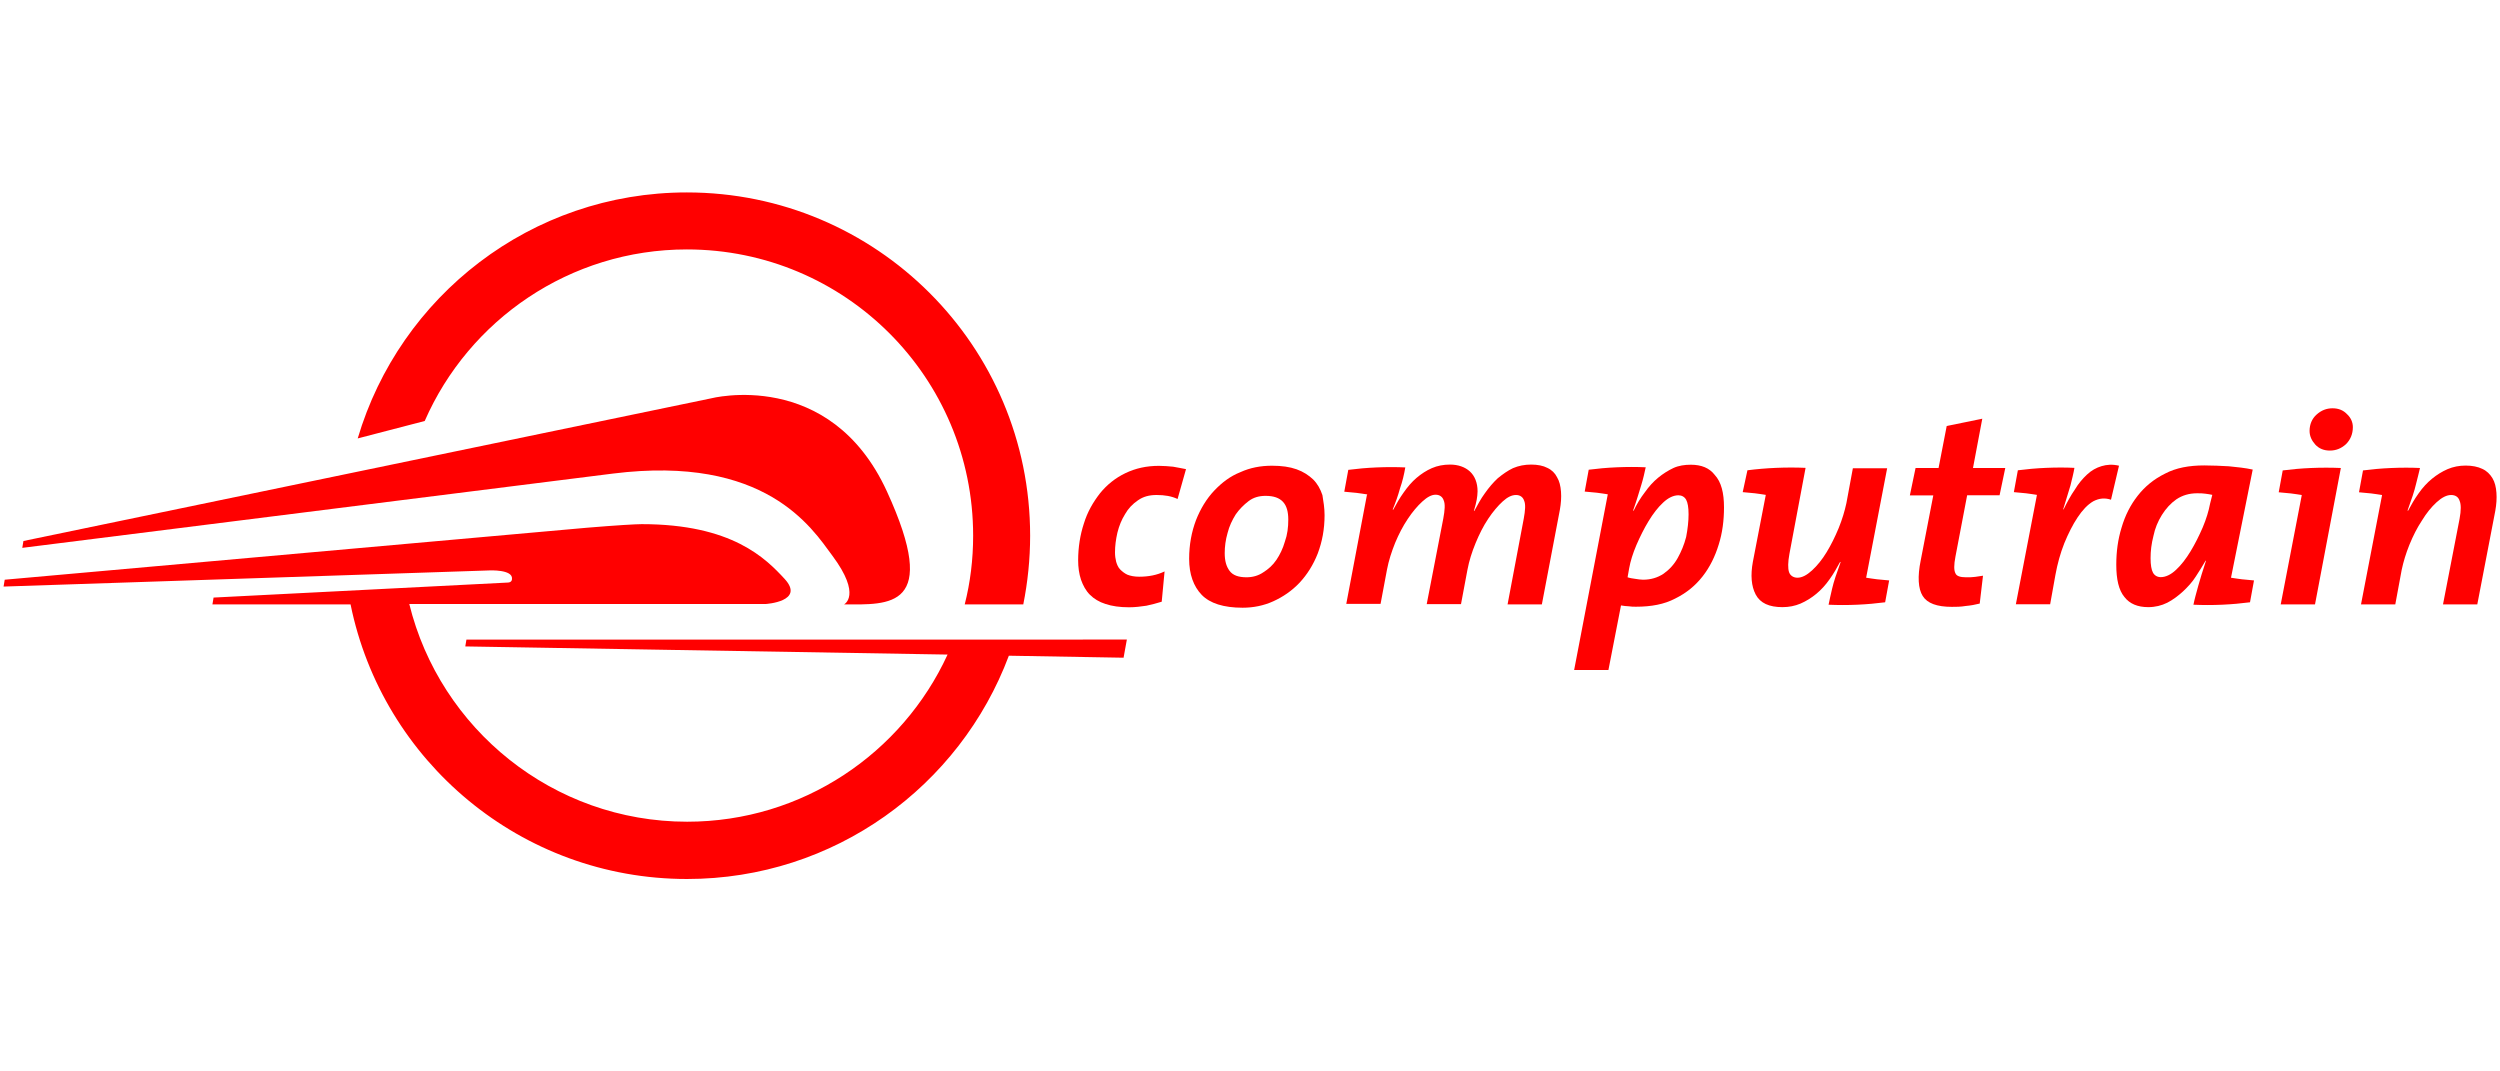
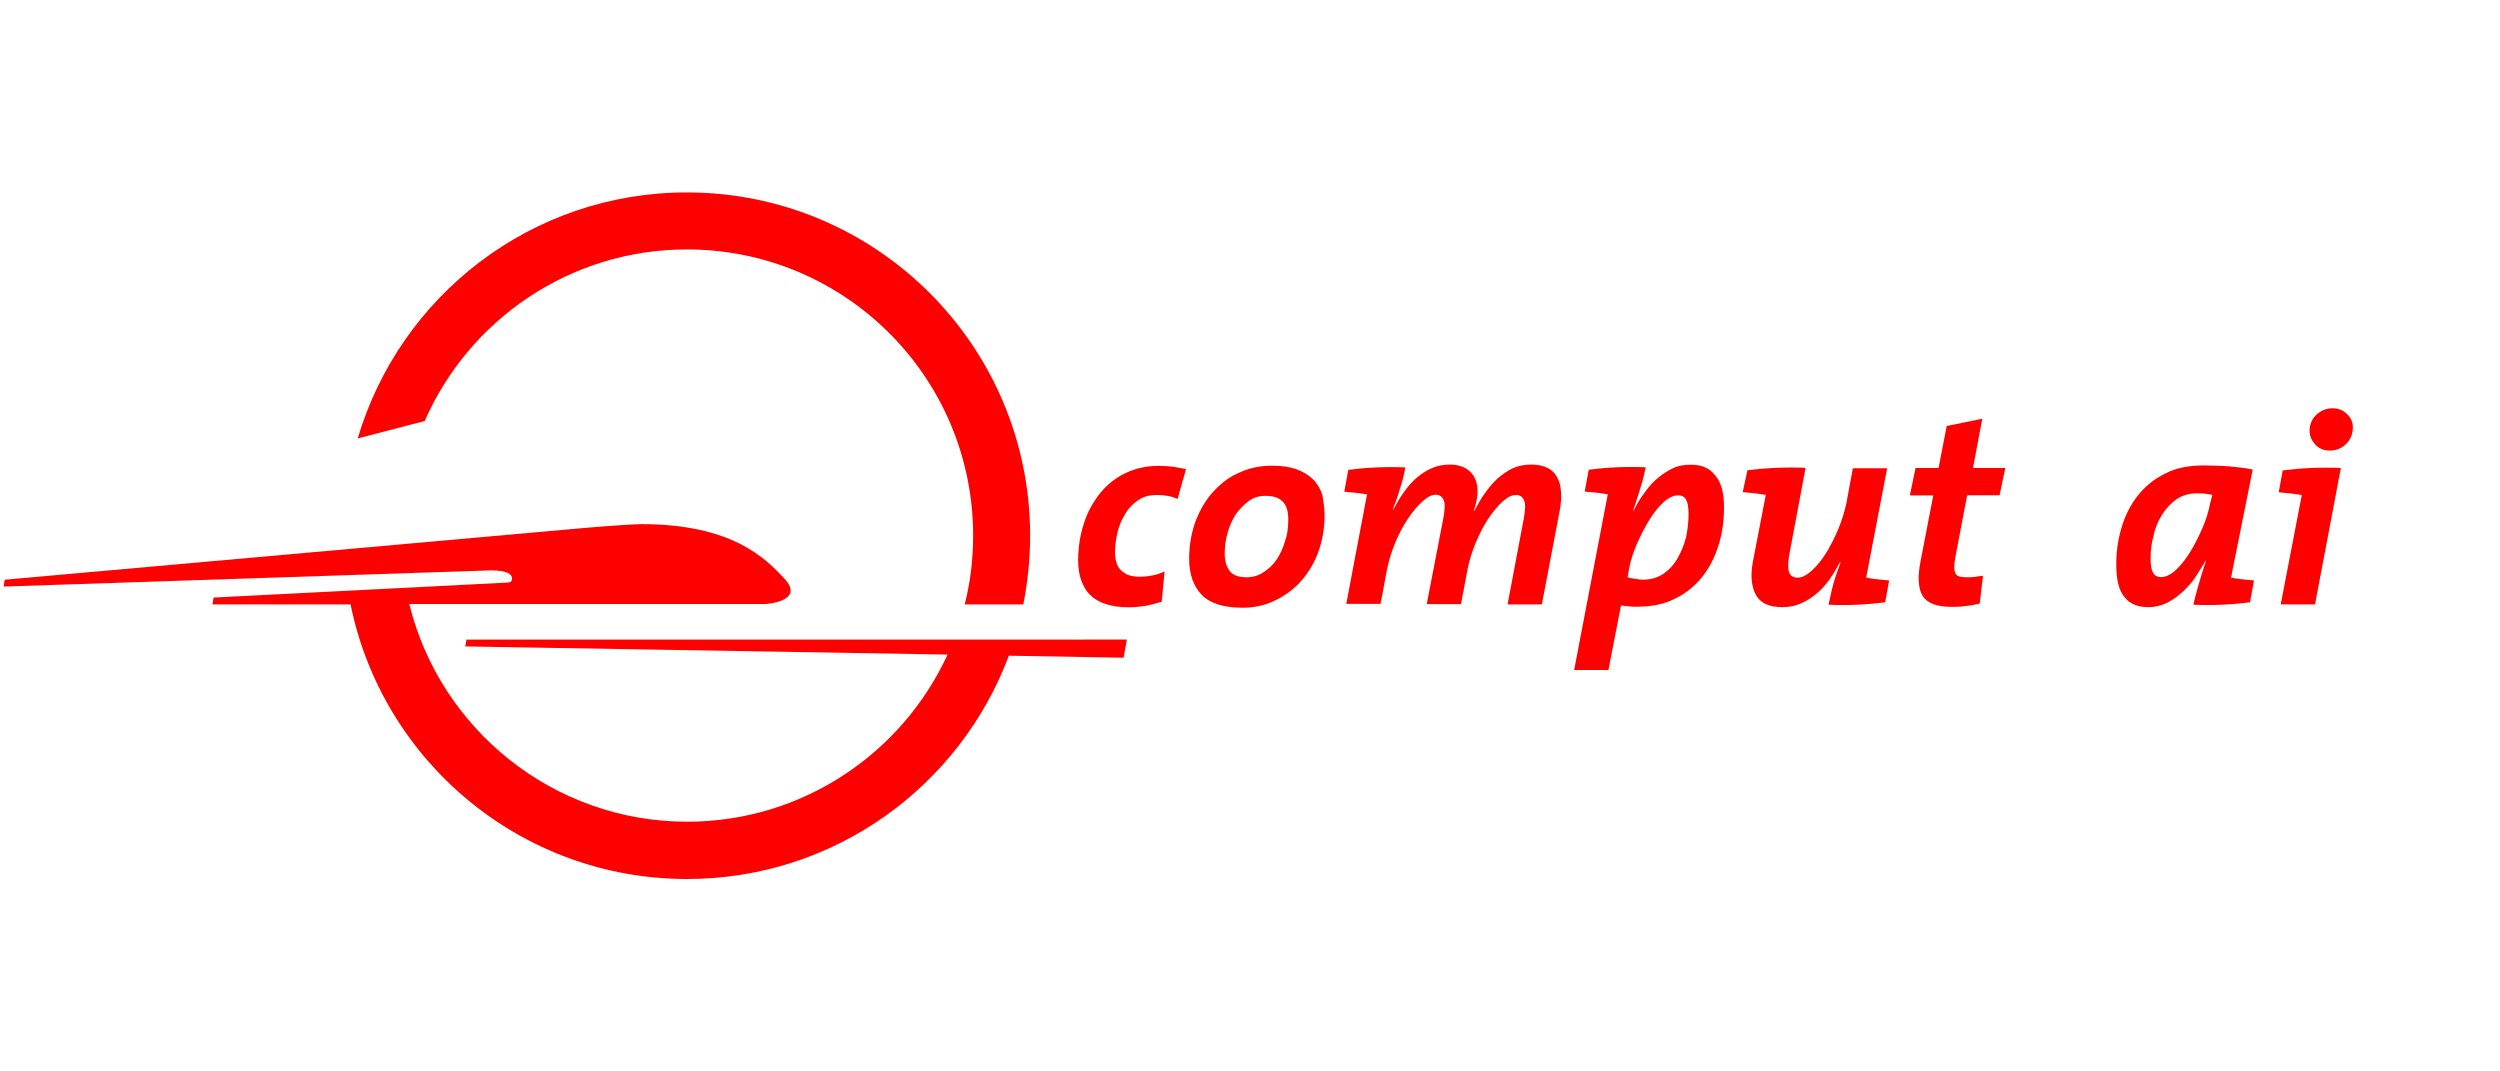
<svg xmlns="http://www.w3.org/2000/svg" version="1.1" id="Layer_1" x="0px" y="0px" viewBox="0 0 1750 750" style="enable-background:new 0 0 1750 750;" xml:space="preserve">
  <style type="text/css">
	.st0{fill:#2B2E6F;}
	.st1{fill:#231F20;}
	.st2{fill:#00053A;}
	.st3{fill:#004881;}
	.st4{fill:#00A5E2;}
	.st5{fill:#57C6C7;}
	.st6{fill:#7DD2F7;}
	.st7{fill:#7B209F;}
	.st8{fill:#00AA4F;}
	.st9{fill:#80CE31;}
	.st10{fill:#F7860A;}
	.st11{fill:#FFD905;}
	.st12{fill:#EE2315;}
	.st13{fill:#B6001B;}
	.st14{fill:#009FE3;}
	.st15{fill:#0082BA;}
	.st16{fill:#333F48;}
	.st17{fill:#0097DB;}
	.st18{fill:#FFFFFF;}
	.st19{fill:#CE0037;}
	.st20{fill:#FFD400;}
	.st21{fill:#250E62;}
	.st22{fill:#003F6C;}
	.st23{fill:#0087B5;}
	.st24{fill:#8CC5DF;}
	.st25{fill:#C2E0EF;}
	.st26{fill:#EF7D00;}
	.st27{fill:#0078BB;}
	.st28{fill:#FF0000;}
	.st29{fill:#B50816;}
	.st30{fill:#880B08;}
	.st31{fill:#E2001E;}
	.st32{fill:#187F65;}
	.st33{fill:#58B875;}
	.st34{fill:#9BBDA3;}
	.st35{fill:#1AC3AC;}
	.st36{fill:#4BDCA4;}
	.st37{fill:#92F7BA;}
	.st38{fill:#05B3A4;}
	.st39{fill:#1FBF8D;}
	.st40{fill:#DA291C;}
</style>
  <g>
    <g>
      <path class="st28" d="M824.3,349.3c-4.2-2-9-2.8-14.7-2.8c-5.1,0-9.3,1.1-13,3.7c-3.7,2.5-6.8,5.7-9,9.6c-2.5,4-4.2,8.2-5.4,13    c-1.1,4.8-1.7,9.3-1.7,13.9c0,2.3,0.3,4.5,0.8,6.5c0.6,2,1.4,4,2.8,5.4c1.4,1.4,3.1,2.8,5.1,3.7c2,0.8,4.8,1.4,8.2,1.4    c6.5,0,12.4-1.1,17.8-3.7l-2,21.2c-3.4,1.1-7.1,2-10.7,2.8c-4,0.6-7.9,1.1-12.2,1.1c-6.5,0-11.9-0.8-16.4-2.3    c-4.5-1.4-8.2-3.7-11-6.5c-2.8-2.8-4.8-6.5-6.2-10.5c-1.4-4.2-2-8.8-2-13.6c0-9,1.4-17.8,4-25.7c2.5-8.2,6.5-15,11.3-21.2    c4.8-5.9,10.7-10.7,17.8-14.1c7.1-3.4,14.7-5.1,23.5-5.1c3.4,0,6.8,0.3,9.9,0.6c3.1,0.6,6.2,1.1,9,1.7L824.3,349.3z" />
      <path class="st28" d="M927.2,360.6c0,9.9-1.7,18.7-4.8,26.9c-3.1,7.9-7.4,14.7-12.7,20.4c-5.4,5.7-11.6,9.9-18.4,13    c-6.8,3.1-14.1,4.5-21.5,4.5c-13.3,0-22.9-3.1-28.6-9c-5.7-5.9-8.8-14.4-8.8-25.2c0-9.9,1.7-18.9,4.8-27.1    c3.1-7.9,7.4-15,12.7-20.6c5.4-5.7,11.3-10.2,18.4-13c6.8-3.1,14.1-4.5,22.1-4.5c6.8,0,12.4,0.8,17.2,2.5    c4.8,1.7,8.5,4.2,11.6,7.1c3.1,3.1,5.1,6.8,6.5,11C926.4,351,927.2,355.5,927.2,360.6z M901.8,363.7c0-5.4-1.1-9.6-3.7-12.4    s-6.5-4.2-12.2-4.2c-4.5,0-8.5,1.1-11.9,3.7s-6.5,5.7-9,9.3c-2.5,4-4.5,8.2-5.7,13c-1.4,4.8-2,9.6-2,14.1c0,5.4,1.1,9.3,3.4,12.4    c2.3,3.1,6.2,4.5,11.9,4.5c4.2,0,8.2-1.1,11.6-3.4c3.7-2.3,6.8-5.1,9.3-8.8c2.5-3.7,4.5-7.9,5.9-12.7    C901.2,374.2,901.8,369.1,901.8,363.7z" />
      <path class="st28" d="M1079.3,423.1h-24l11.3-59.9c1.1-5.9,1.4-10.2,0.3-12.7c-0.8-2.5-2.8-4-5.7-4s-5.9,1.4-9.3,4.5    s-6.8,7.1-10.2,12.2s-6.2,10.7-8.8,17s-4.5,12.4-5.7,18.7l-4.5,24h-24l11.6-59.9c1.1-5.9,1.4-10.2,0.3-12.7c-0.8-2.5-2.8-4-5.7-4    s-5.9,1.7-9.3,4.8c-3.4,3.1-6.8,7.1-10.2,12.2c-3.4,5.1-6.2,10.5-8.8,16.7c-2.5,6.2-4.5,12.4-5.7,18.7l-4.5,24h-24l14.4-76    l0.3-0.6c-2.3-0.3-4.8-0.8-7.6-1.1c-2.8-0.3-5.7-0.6-8.5-0.8l2.8-15.3c6.2-0.8,12.7-1.4,19.8-1.7c7.1-0.3,13.9-0.3,20.1,0    c-0.8,4.8-2,9.9-3.7,14.7c-1.4,5.1-3.1,9.9-5.1,14.7l0.3,0.3c2.3-4.2,4.5-8.2,7.4-12.2c2.8-4,5.7-7.4,9-10.2s6.8-5.1,10.7-6.8    s8.2-2.5,12.7-2.5c5.7,0,10.5,1.7,13.9,4.8c3.4,3.1,5.4,7.9,5.4,13.9c0,2-0.3,4-0.6,5.9s-1.1,4.8-2,7.9h0.3    c2.3-4.2,4.5-8.5,7.4-12.4c2.8-4,5.7-7.4,9-10.5c3.4-2.8,7.1-5.4,10.7-7.1c4-1.7,8.2-2.5,12.7-2.5c4.5,0,8.5,0.8,11.3,2.3    c3.1,1.4,5.4,3.7,6.8,6.5c1.7,2.8,2.5,6.2,2.8,10.2c0.3,4,0,8.2-0.8,12.7L1079.3,423.1z" />
      <path class="st28" d="M1206.8,355.2c0,9-1.1,17.8-3.7,26c-2.5,8.2-6.2,15.8-11.3,22.3s-11.3,11.6-19.2,15.5    c-7.6,4-16.7,5.7-27.4,5.7c-1.7,0-3.4,0-5.1-0.3c-1.7,0-3.4-0.3-5.4-0.6l-8.8,45.2h-24l23.5-122.7v-0.3c-2.3-0.3-4.8-0.8-7.6-1.1    c-2.8-0.3-5.7-0.6-8.5-0.8l2.8-15.3c6.2-0.8,12.7-1.4,19.8-1.7c7.1-0.3,13.9-0.3,20.1,0c-0.8,3.7-1.7,7.9-3.1,12.4    s-3.1,10.5-5.7,17.8l0.3,0.3c2.3-4.8,4.8-9,7.9-13c2.8-4,5.9-7.4,9.3-10.2s7.1-5.1,10.7-6.8c3.7-1.7,7.9-2.3,12.2-2.3    c7.4,0,13,2.3,16.7,7.1C1204.9,337.4,1206.8,345,1206.8,355.2z M1182,360c0-4.8-0.6-8.2-1.7-10.2s-3.1-3.1-5.4-3.1    c-3.4,0-7.1,1.7-10.7,5.1c-3.7,3.4-7.1,7.9-10.2,13c-3.1,5.1-5.9,10.7-8.5,16.7c-2.5,5.9-4.2,11.3-5.1,16.4l-1.1,6.2    c1.7,0.6,3.4,0.8,5.4,1.1c2,0.3,3.7,0.6,5.4,0.6c5.4,0,10.2-1.4,14.4-4.2c4-2.8,7.4-6.5,9.9-11c2.5-4.5,4.5-9.3,5.9-14.7    C1181.4,370.2,1182,364.8,1182,360z" />
      <path class="st28" d="M1223.2,329.2c6.2-0.8,13-1.4,20.1-1.7s14.1-0.3,20.6,0l-11.3,60.2c-1.1,5.9-1.1,10.2-0.3,12.7    c0.8,2.5,3.1,4,5.9,4c3.1,0,6.5-1.7,10.2-5.1s7.1-7.6,10.2-12.7c3.1-5.1,5.9-10.7,8.5-17c2.5-6.2,4.2-11.9,5.4-17.5l4.5-24.3h24    l-14.7,76.6c2.3,0.3,4.8,0.8,7.6,1.1c2.8,0.3,5.7,0.6,8.5,0.8l-2.8,15.3c-6.2,0.8-12.7,1.4-19.5,1.7c-6.8,0.3-13.6,0.3-20.1,0    c0.6-2.8,1.4-6.8,2.5-11.3c1.1-4.8,3.1-10.7,5.9-18.4l-0.3-0.3c-2.3,4.2-4.5,8.2-7.4,12.2c-2.8,4-5.9,7.4-9.3,10.2    c-3.4,2.8-7.1,5.1-11,6.8c-4,1.7-8.2,2.5-12.7,2.5c-9.3,0-15.5-2.8-18.7-8.8c-3.1-5.9-3.7-13.6-2-22.9l9-46.6v-0.3    c-2.3-0.3-4.8-0.8-7.6-1.1c-2.8-0.3-5.7-0.6-8.5-0.8L1223.2,329.2z" />
      <path class="st28" d="M1399.7,346.7H1377l-8.2,43c-1.1,5.7-1.1,9.6,0,11.6c0.8,2,3.4,2.8,7.4,2.8c2.5,0,4.5,0,6.5-0.3    c2-0.3,3.7-0.6,5.4-0.8l-2.3,19.5c-3.1,0.8-6.5,1.4-9.9,1.7c-3.4,0.6-6.8,0.6-9.6,0.6c-10.5,0-17.2-2.5-20.4-7.6    s-3.7-13.6-1.4-24.9l8.8-45.5h-16.4l4-19.2h16.1l5.7-29.4l24.9-5.1l-6.5,34.5h22.6L1399.7,346.7z" />
-       <path class="st28" d="M1477.7,349.8c-4.2-1.4-8.2-1.1-12.4,1.1c-4,2.3-7.6,6.2-11,11.3s-6.5,11.3-9.3,18.1    c-2.8,7.1-4.8,14.4-6.2,22.1l-3.7,20.6h-24l14.7-76.3v-0.3c-2.3-0.3-4.8-0.8-7.6-1.1c-2.8-0.3-5.7-0.6-8.5-0.8l2.8-15.3    c6.2-0.8,12.7-1.4,19.8-1.7c7.1-0.3,13.6-0.3,19.8,0c-0.6,3.7-1.7,7.9-2.8,12.4c-1.4,4.5-3.1,10.2-5.1,16.7h0.3    c2.5-5.1,5.1-9.9,7.9-13.9c2.5-4.2,5.4-7.6,8.5-10.5s6.5-4.8,10.2-5.9c3.7-1.1,7.6-1.4,12.2-0.3L1477.7,349.8z" />
      <path class="st28" d="M1561.7,404.4c2.3,0.3,4.8,0.8,7.6,1.1c2.8,0.3,5.7,0.6,8.5,0.8l-2.8,15.3c-6.2,0.8-12.7,1.4-19.5,1.7    c-6.8,0.3-13.6,0.3-20.1,0c0.8-4,2-8.2,3.4-13.3c1.4-4.8,3.1-10.7,5.4-17.5h-0.3c-2,3.4-4.2,7.1-6.8,11c-2.5,4-5.7,7.4-9,10.5    c-3.4,3.1-7.1,5.9-11,7.9c-4,2-8.5,3.1-13.3,3.1c-7.4,0-13-2.3-16.7-7.1c-4-4.8-5.7-12.4-5.7-22.6c0-9,1.1-17.5,3.7-26    c2.5-8.5,6.2-15.8,11.3-22.3c5.1-6.5,11.3-11.6,19.2-15.5c7.6-4,16.7-5.7,27.4-5.7c5.7,0,11.6,0.3,17.2,0.6    c5.7,0.6,11.3,1.1,16.7,2.3L1561.7,404.4z M1548.6,346.4c-1.4-0.3-3.1-0.6-4.8-0.8c-1.7-0.3-3.7-0.3-5.9-0.3    c-5.4,0-10.2,1.4-14.4,4.2c-4,2.8-7.4,6.5-10.2,11c-2.8,4.5-4.8,9.3-5.9,14.7c-1.4,5.4-2,10.5-2,15.5c0,4.8,0.6,8.2,1.7,10.2    c1.1,2,3.1,3.1,5.4,3.1c3.4,0,7.1-1.7,10.7-5.1c3.7-3.4,7.1-7.9,10.2-13c3.1-5.1,5.9-10.7,8.5-16.7c2.5-5.9,4.2-11.6,5.1-16.4    L1548.6,346.4z" />
      <path class="st28" d="M1620.5,423.1h-24l14.7-76.3v-0.3c-2.3-0.3-4.8-0.8-7.6-1.1c-2.8-0.3-5.7-0.6-8.5-0.8l2.8-15.3    c6.2-0.8,12.7-1.4,19.8-1.7c7.1-0.3,14.1-0.3,20.9,0L1620.5,423.1z M1647,299c0,4.8-1.7,8.8-4.8,11.9c-3.4,3.1-7.1,4.5-11.3,4.5    c-4.2,0-7.6-1.4-10.2-4.2c-2.5-2.8-4-5.9-4-9.6c0-4.5,1.7-8.5,4.8-11.3c3.4-3.1,7.1-4.5,11.3-4.5c4.2,0,7.6,1.4,10.2,4.2    C1645.6,292.4,1647,295.6,1647,299z" />
-       <path class="st28" d="M1734.1,423.1h-24l11.6-59.9c1.1-5.9,1.1-10.2,0-12.7c-0.8-2.5-2.8-4-5.9-4s-6.5,1.7-10.2,5.1    c-3.7,3.4-7.1,7.6-10.2,12.7c-3.4,5.1-6.2,10.7-8.8,17c-2.5,6.2-4.2,11.9-5.4,17.5l-4.5,24.3h-24l14.7-76.3v-0.3    c-2.3-0.3-4.8-0.8-7.6-1.1c-2.8-0.3-5.7-0.6-8.5-0.8l2.8-15.3c6.2-0.8,12.7-1.4,19.8-1.7c7.1-0.3,13.9-0.3,20.1,0    c-0.6,2.8-1.7,6.8-2.8,11.3c-1.1,4.8-3.1,10.7-5.9,18.4l0.3,0.3c2.3-4.2,4.5-8.2,7.4-12.2c2.8-4,5.9-7.4,9.3-10.2s7.1-5.1,11-6.8    c4-1.7,8.2-2.5,12.7-2.5c4.5,0,8.5,0.8,11.6,2.3c3.1,1.4,5.4,3.7,7.1,6.5c1.7,2.8,2.5,6.2,2.8,10.2c0.3,4,0,8.2-0.8,12.7    L1734.1,423.1z" />
    </g>
    <path class="st28" d="M355.3,407.8l-205.8,10.5l-0.8,4.8h96.7c22.3,109.7,119.3,192.2,235.5,192.2c103.2,0,191.1-65,225.3-156.3   l80.3,1.4l2.3-12.7H326.5l0,0l-0.8,4.8l337.6,5.7c-31.7,69-101.5,117-182.3,117l0,0c-93.9,0-173-65-194.5-152.4H536   c0,0,27.7-1.7,13.3-17.5c-13.3-14.4-36.8-38.4-100.1-38.4c-4,0-17.8,0.8-38.2,2.5L3.3,405.8l-0.8,4.8l340.1-11.3   c0,0,16.4-0.8,15.8,5.9C358.4,405.5,358.4,407.8,355.3,407.8" />
-     <path class="st28" d="M429.1,331.5c106.6-13.3,139.1,37.9,153.5,57.4c20.9,28,8.2,34.2,8.2,34.2c31.4,0,67.9,3.4,30-79.2   c-39.9-86.8-123.3-65-123.3-65L16.4,378.7l-0.8,4.8L429.1,331.5z" />
    <path class="st28" d="M480.8,174.6c110.8,0,200.4,89.6,200.4,200.4c0,16.7-2,32.8-5.9,48.1h41c3.1-15.5,4.8-31.7,4.8-48.1   c0-132.9-107.7-240.3-240.3-240.3c-109.1,0-201,72.7-230.4,172.2l46.9-12.2C328.2,224,398.9,174.6,480.8,174.6" />
  </g>
</svg>